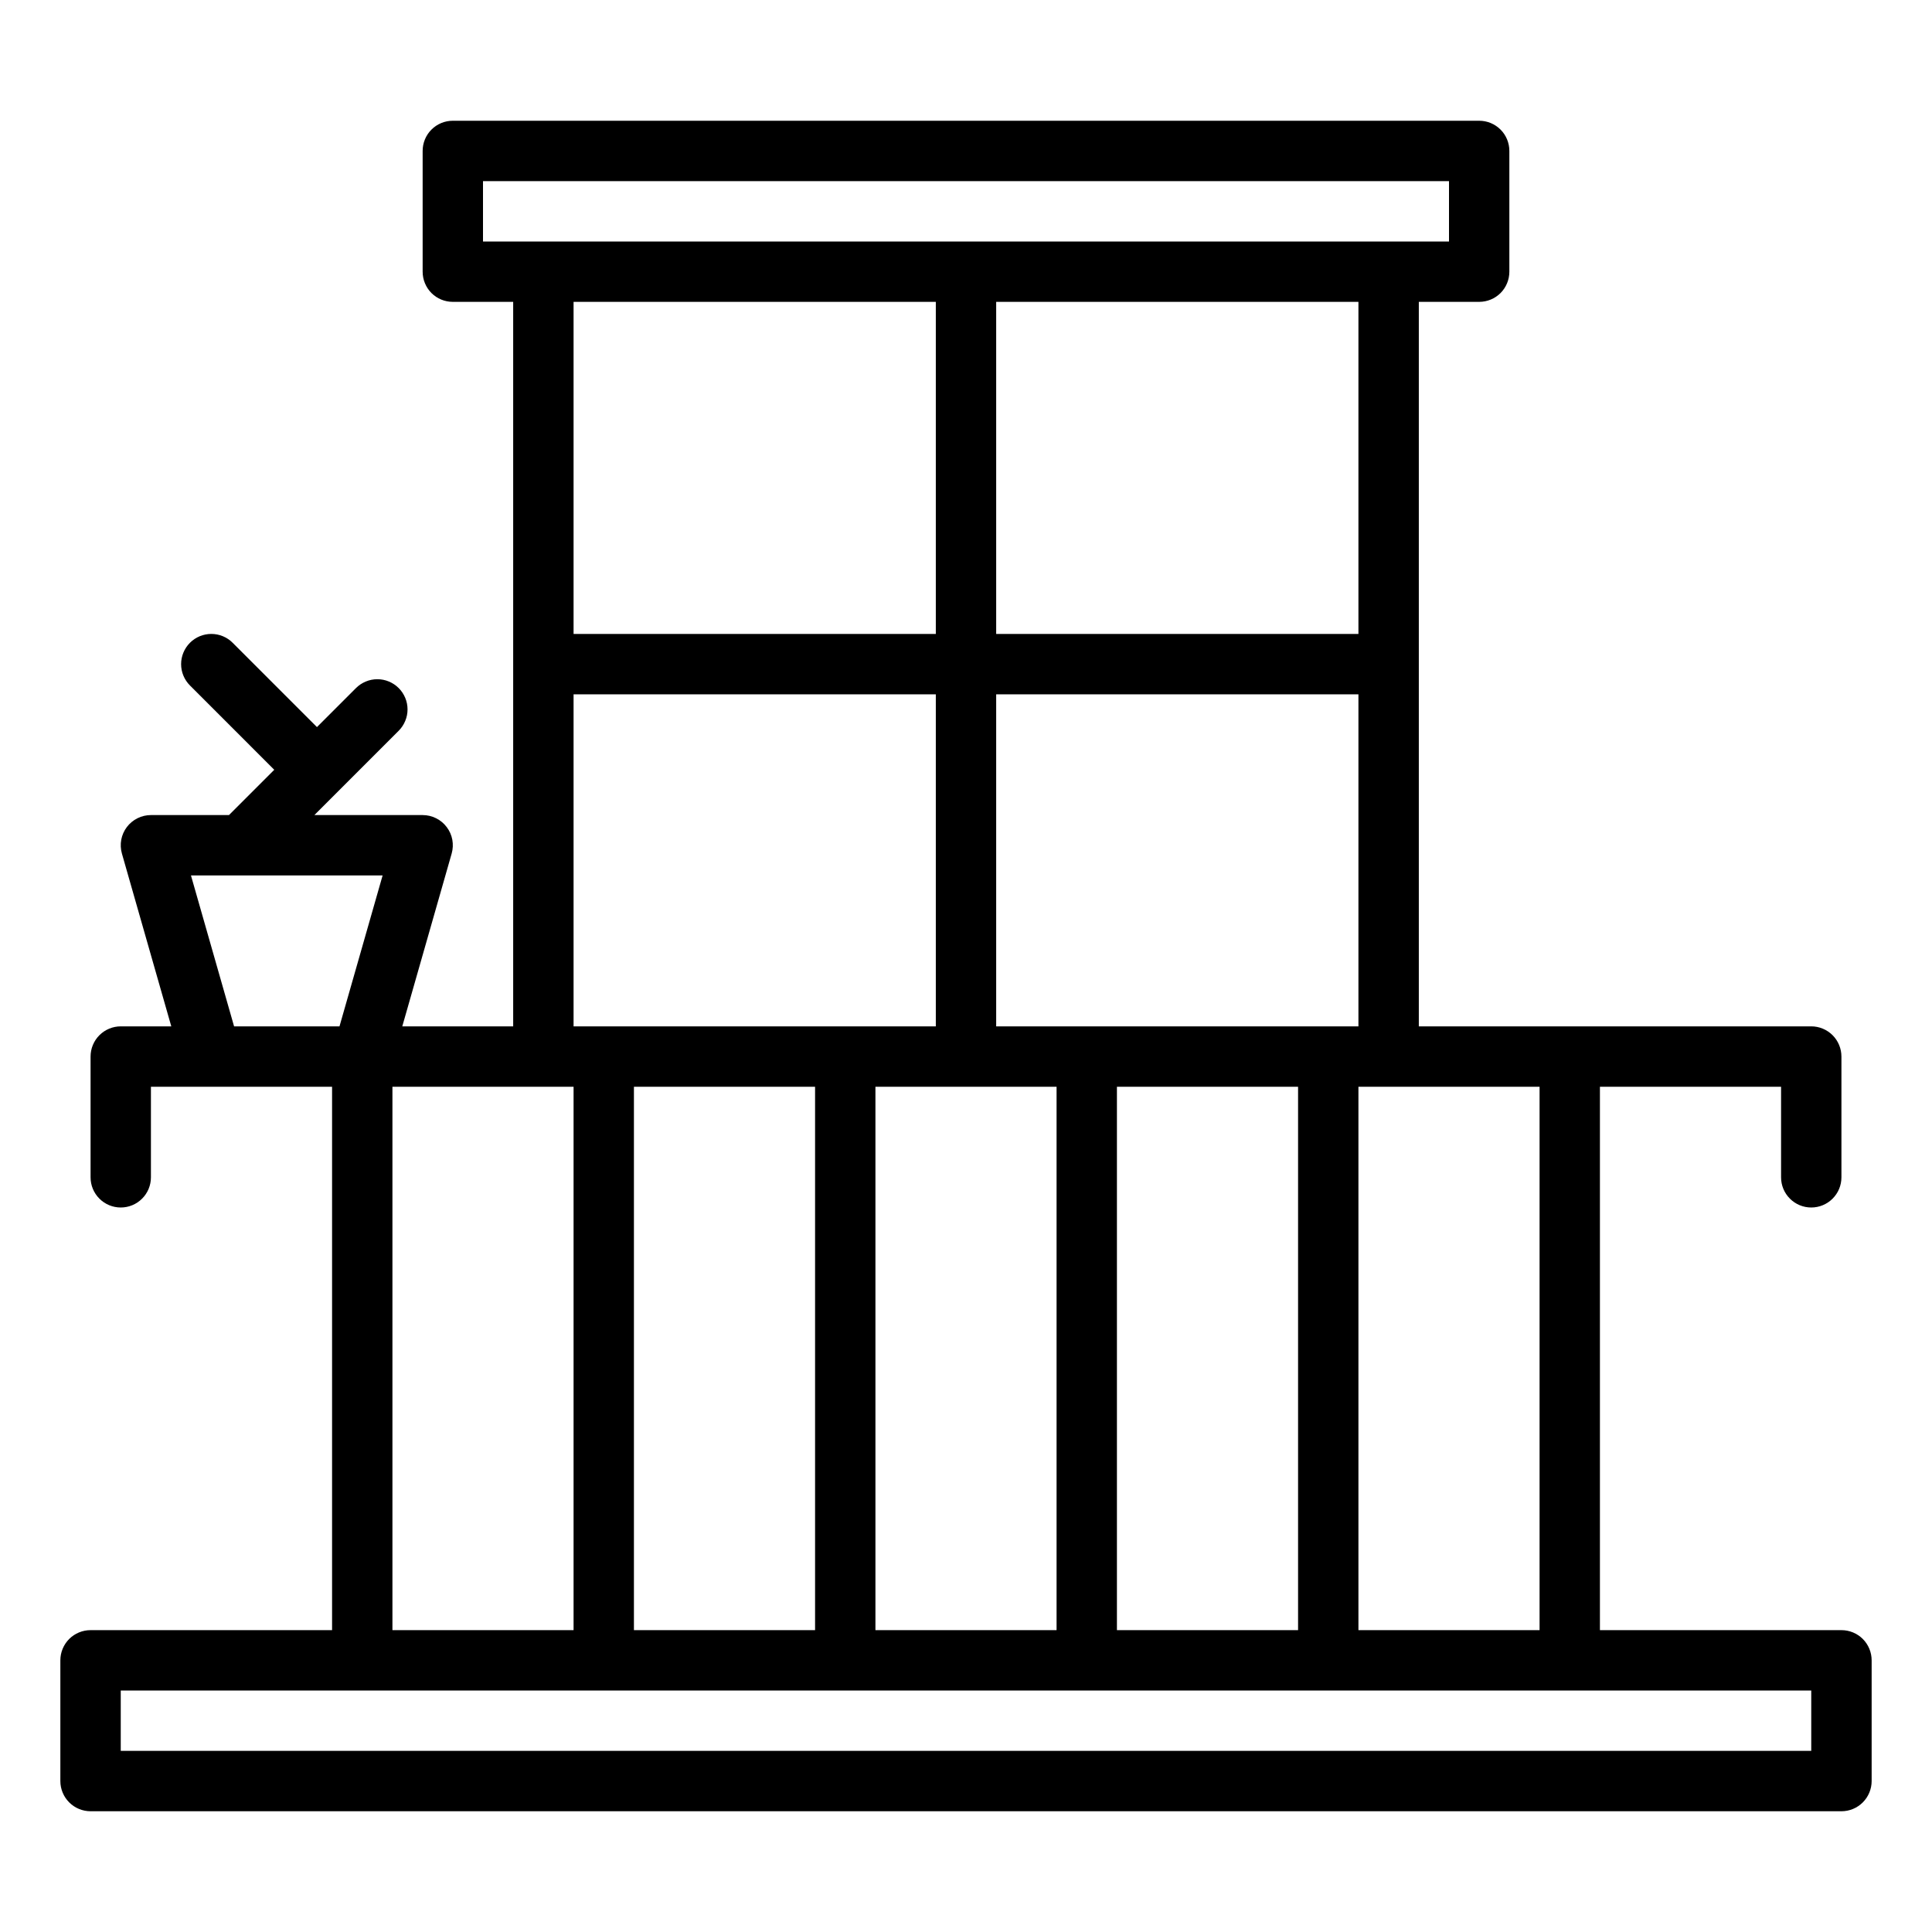
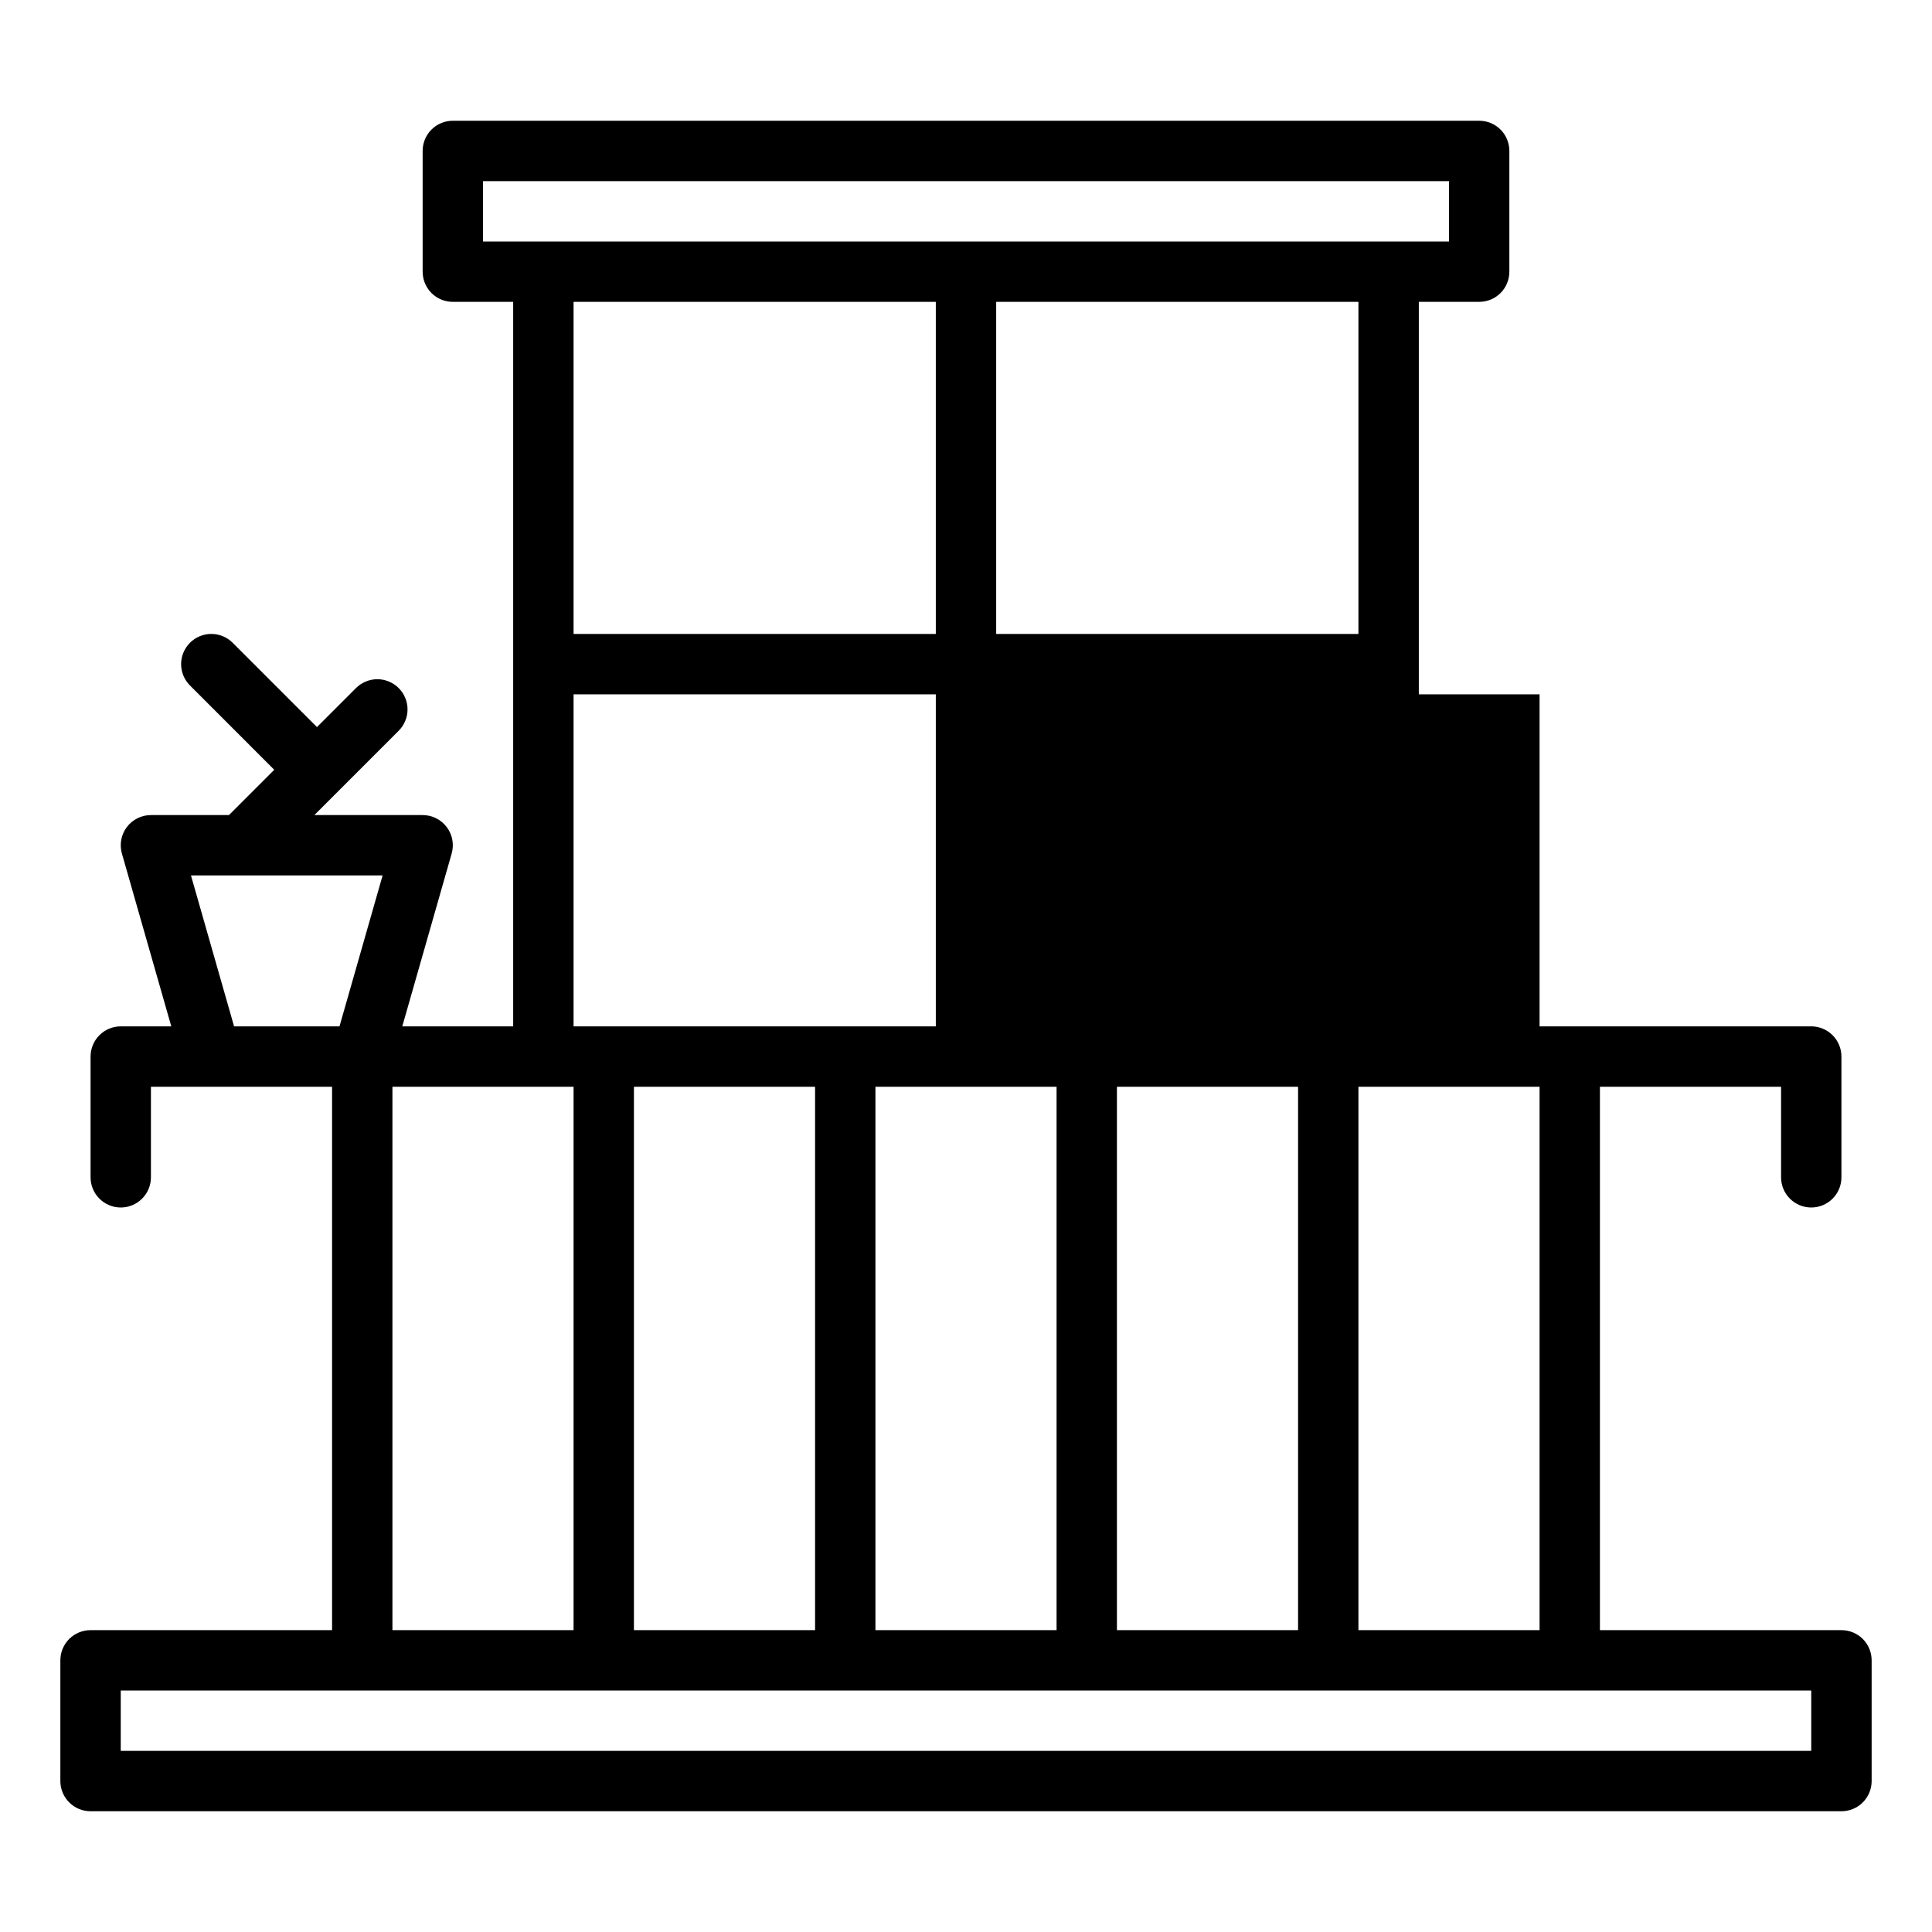
<svg xmlns="http://www.w3.org/2000/svg" width="50" height="50" viewBox="0 0 50 50" fill="none">
-   <path d="M47.656 42.188H41.406V28.125H46.094V30.469C46.094 30.676 46.176 30.875 46.323 31.021C46.469 31.168 46.668 31.25 46.875 31.25C47.082 31.25 47.281 31.168 47.427 31.021C47.574 30.875 47.656 30.676 47.656 30.469V27.344C47.656 27.137 47.574 26.938 47.427 26.791C47.281 26.645 47.082 26.562 46.875 26.562H36.719V7.812H38.281C38.489 7.812 38.687 7.73 38.834 7.584C38.98 7.437 39.062 7.238 39.062 7.031V3.906C39.062 3.699 38.98 3.5 38.834 3.354C38.687 3.207 38.489 3.125 38.281 3.125H11.719C11.511 3.125 11.313 3.207 11.166 3.354C11.02 3.5 10.938 3.699 10.938 3.906V7.031C10.938 7.238 11.02 7.437 11.166 7.584C11.313 7.73 11.511 7.812 11.719 7.812H13.281V26.562H10.411L11.689 22.09C11.722 21.974 11.728 21.851 11.706 21.732C11.684 21.613 11.634 21.501 11.561 21.405C11.489 21.308 11.394 21.23 11.286 21.176C11.178 21.122 11.058 21.094 10.938 21.094H8.136L10.318 18.912C10.391 18.839 10.448 18.753 10.487 18.658C10.527 18.564 10.547 18.462 10.547 18.359C10.547 18.257 10.527 18.155 10.487 18.06C10.448 17.966 10.391 17.88 10.318 17.807C10.245 17.734 10.159 17.677 10.065 17.638C9.97 17.598 9.868 17.578 9.766 17.578C9.663 17.578 9.561 17.598 9.467 17.638C9.372 17.677 9.286 17.734 9.213 17.807L8.203 18.817L6.021 16.635C5.875 16.488 5.676 16.406 5.469 16.406C5.262 16.406 5.063 16.488 4.916 16.635C4.77 16.782 4.687 16.98 4.687 17.188C4.687 17.395 4.77 17.593 4.916 17.74L7.098 19.922L5.926 21.094H3.906C3.785 21.094 3.666 21.122 3.558 21.176C3.45 21.23 3.355 21.308 3.282 21.405C3.21 21.501 3.16 21.613 3.138 21.732C3.116 21.851 3.122 21.974 3.155 22.09L4.433 26.562H3.125C2.918 26.562 2.719 26.645 2.573 26.791C2.426 26.938 2.344 27.137 2.344 27.344V30.469C2.344 30.676 2.426 30.875 2.573 31.021C2.719 31.168 2.918 31.25 3.125 31.25C3.332 31.25 3.531 31.168 3.677 31.021C3.824 30.875 3.906 30.676 3.906 30.469V28.125H8.594V42.188H2.344C2.137 42.188 1.938 42.27 1.791 42.416C1.645 42.563 1.562 42.761 1.562 42.969V46.094C1.562 46.301 1.645 46.5 1.791 46.646C1.938 46.793 2.137 46.875 2.344 46.875H47.656C47.864 46.875 48.062 46.793 48.209 46.646C48.355 46.5 48.438 46.301 48.438 46.094V42.969C48.438 42.761 48.355 42.563 48.209 42.416C48.062 42.27 47.864 42.188 47.656 42.188ZM39.844 28.125V42.188H35.156V28.125H39.844ZM25.781 26.562V17.969H35.156V26.562H25.781ZM33.594 28.125V42.188H28.906V28.125H33.594ZM14.844 26.562V17.969H24.219V26.562H14.844ZM21.094 28.125V42.188H16.406V28.125H21.094ZM14.844 16.406V7.812H24.219V16.406H14.844ZM22.656 28.125H27.344V42.188H22.656V28.125ZM25.781 16.406V7.812H35.156V16.406H25.781ZM12.5 6.25V4.688H37.5V6.25H12.5ZM10.156 28.125H14.844V42.188H10.156V28.125ZM6.058 26.562L4.942 22.656H9.902L8.786 26.562H6.058ZM46.875 45.312H3.125V43.75H46.875V45.312Z" fill="black" />
+   <path d="M47.656 42.188H41.406V28.125H46.094V30.469C46.094 30.676 46.176 30.875 46.323 31.021C46.469 31.168 46.668 31.25 46.875 31.25C47.082 31.25 47.281 31.168 47.427 31.021C47.574 30.875 47.656 30.676 47.656 30.469V27.344C47.656 27.137 47.574 26.938 47.427 26.791C47.281 26.645 47.082 26.562 46.875 26.562H36.719V7.812H38.281C38.489 7.812 38.687 7.73 38.834 7.584C38.98 7.437 39.062 7.238 39.062 7.031V3.906C39.062 3.699 38.98 3.5 38.834 3.354C38.687 3.207 38.489 3.125 38.281 3.125H11.719C11.511 3.125 11.313 3.207 11.166 3.354C11.02 3.5 10.938 3.699 10.938 3.906V7.031C10.938 7.238 11.02 7.437 11.166 7.584C11.313 7.73 11.511 7.812 11.719 7.812H13.281V26.562H10.411L11.689 22.09C11.722 21.974 11.728 21.851 11.706 21.732C11.684 21.613 11.634 21.501 11.561 21.405C11.489 21.308 11.394 21.23 11.286 21.176C11.178 21.122 11.058 21.094 10.938 21.094H8.136L10.318 18.912C10.391 18.839 10.448 18.753 10.487 18.658C10.527 18.564 10.547 18.462 10.547 18.359C10.547 18.257 10.527 18.155 10.487 18.06C10.448 17.966 10.391 17.88 10.318 17.807C10.245 17.734 10.159 17.677 10.065 17.638C9.97 17.598 9.868 17.578 9.766 17.578C9.663 17.578 9.561 17.598 9.467 17.638C9.372 17.677 9.286 17.734 9.213 17.807L8.203 18.817L6.021 16.635C5.875 16.488 5.676 16.406 5.469 16.406C5.262 16.406 5.063 16.488 4.916 16.635C4.77 16.782 4.687 16.98 4.687 17.188C4.687 17.395 4.77 17.593 4.916 17.74L7.098 19.922L5.926 21.094H3.906C3.785 21.094 3.666 21.122 3.558 21.176C3.45 21.23 3.355 21.308 3.282 21.405C3.21 21.501 3.16 21.613 3.138 21.732C3.116 21.851 3.122 21.974 3.155 22.09L4.433 26.562H3.125C2.918 26.562 2.719 26.645 2.573 26.791C2.426 26.938 2.344 27.137 2.344 27.344V30.469C2.344 30.676 2.426 30.875 2.573 31.021C2.719 31.168 2.918 31.25 3.125 31.25C3.332 31.25 3.531 31.168 3.677 31.021C3.824 30.875 3.906 30.676 3.906 30.469V28.125H8.594V42.188H2.344C2.137 42.188 1.938 42.27 1.791 42.416C1.645 42.563 1.562 42.761 1.562 42.969V46.094C1.562 46.301 1.645 46.5 1.791 46.646C1.938 46.793 2.137 46.875 2.344 46.875H47.656C47.864 46.875 48.062 46.793 48.209 46.646C48.355 46.5 48.438 46.301 48.438 46.094V42.969C48.438 42.761 48.355 42.563 48.209 42.416C48.062 42.27 47.864 42.188 47.656 42.188ZM39.844 28.125V42.188H35.156V28.125H39.844ZV17.969H35.156V26.562H25.781ZM33.594 28.125V42.188H28.906V28.125H33.594ZM14.844 26.562V17.969H24.219V26.562H14.844ZM21.094 28.125V42.188H16.406V28.125H21.094ZM14.844 16.406V7.812H24.219V16.406H14.844ZM22.656 28.125H27.344V42.188H22.656V28.125ZM25.781 16.406V7.812H35.156V16.406H25.781ZM12.5 6.25V4.688H37.5V6.25H12.5ZM10.156 28.125H14.844V42.188H10.156V28.125ZM6.058 26.562L4.942 22.656H9.902L8.786 26.562H6.058ZM46.875 45.312H3.125V43.75H46.875V45.312Z" fill="black" />
</svg>